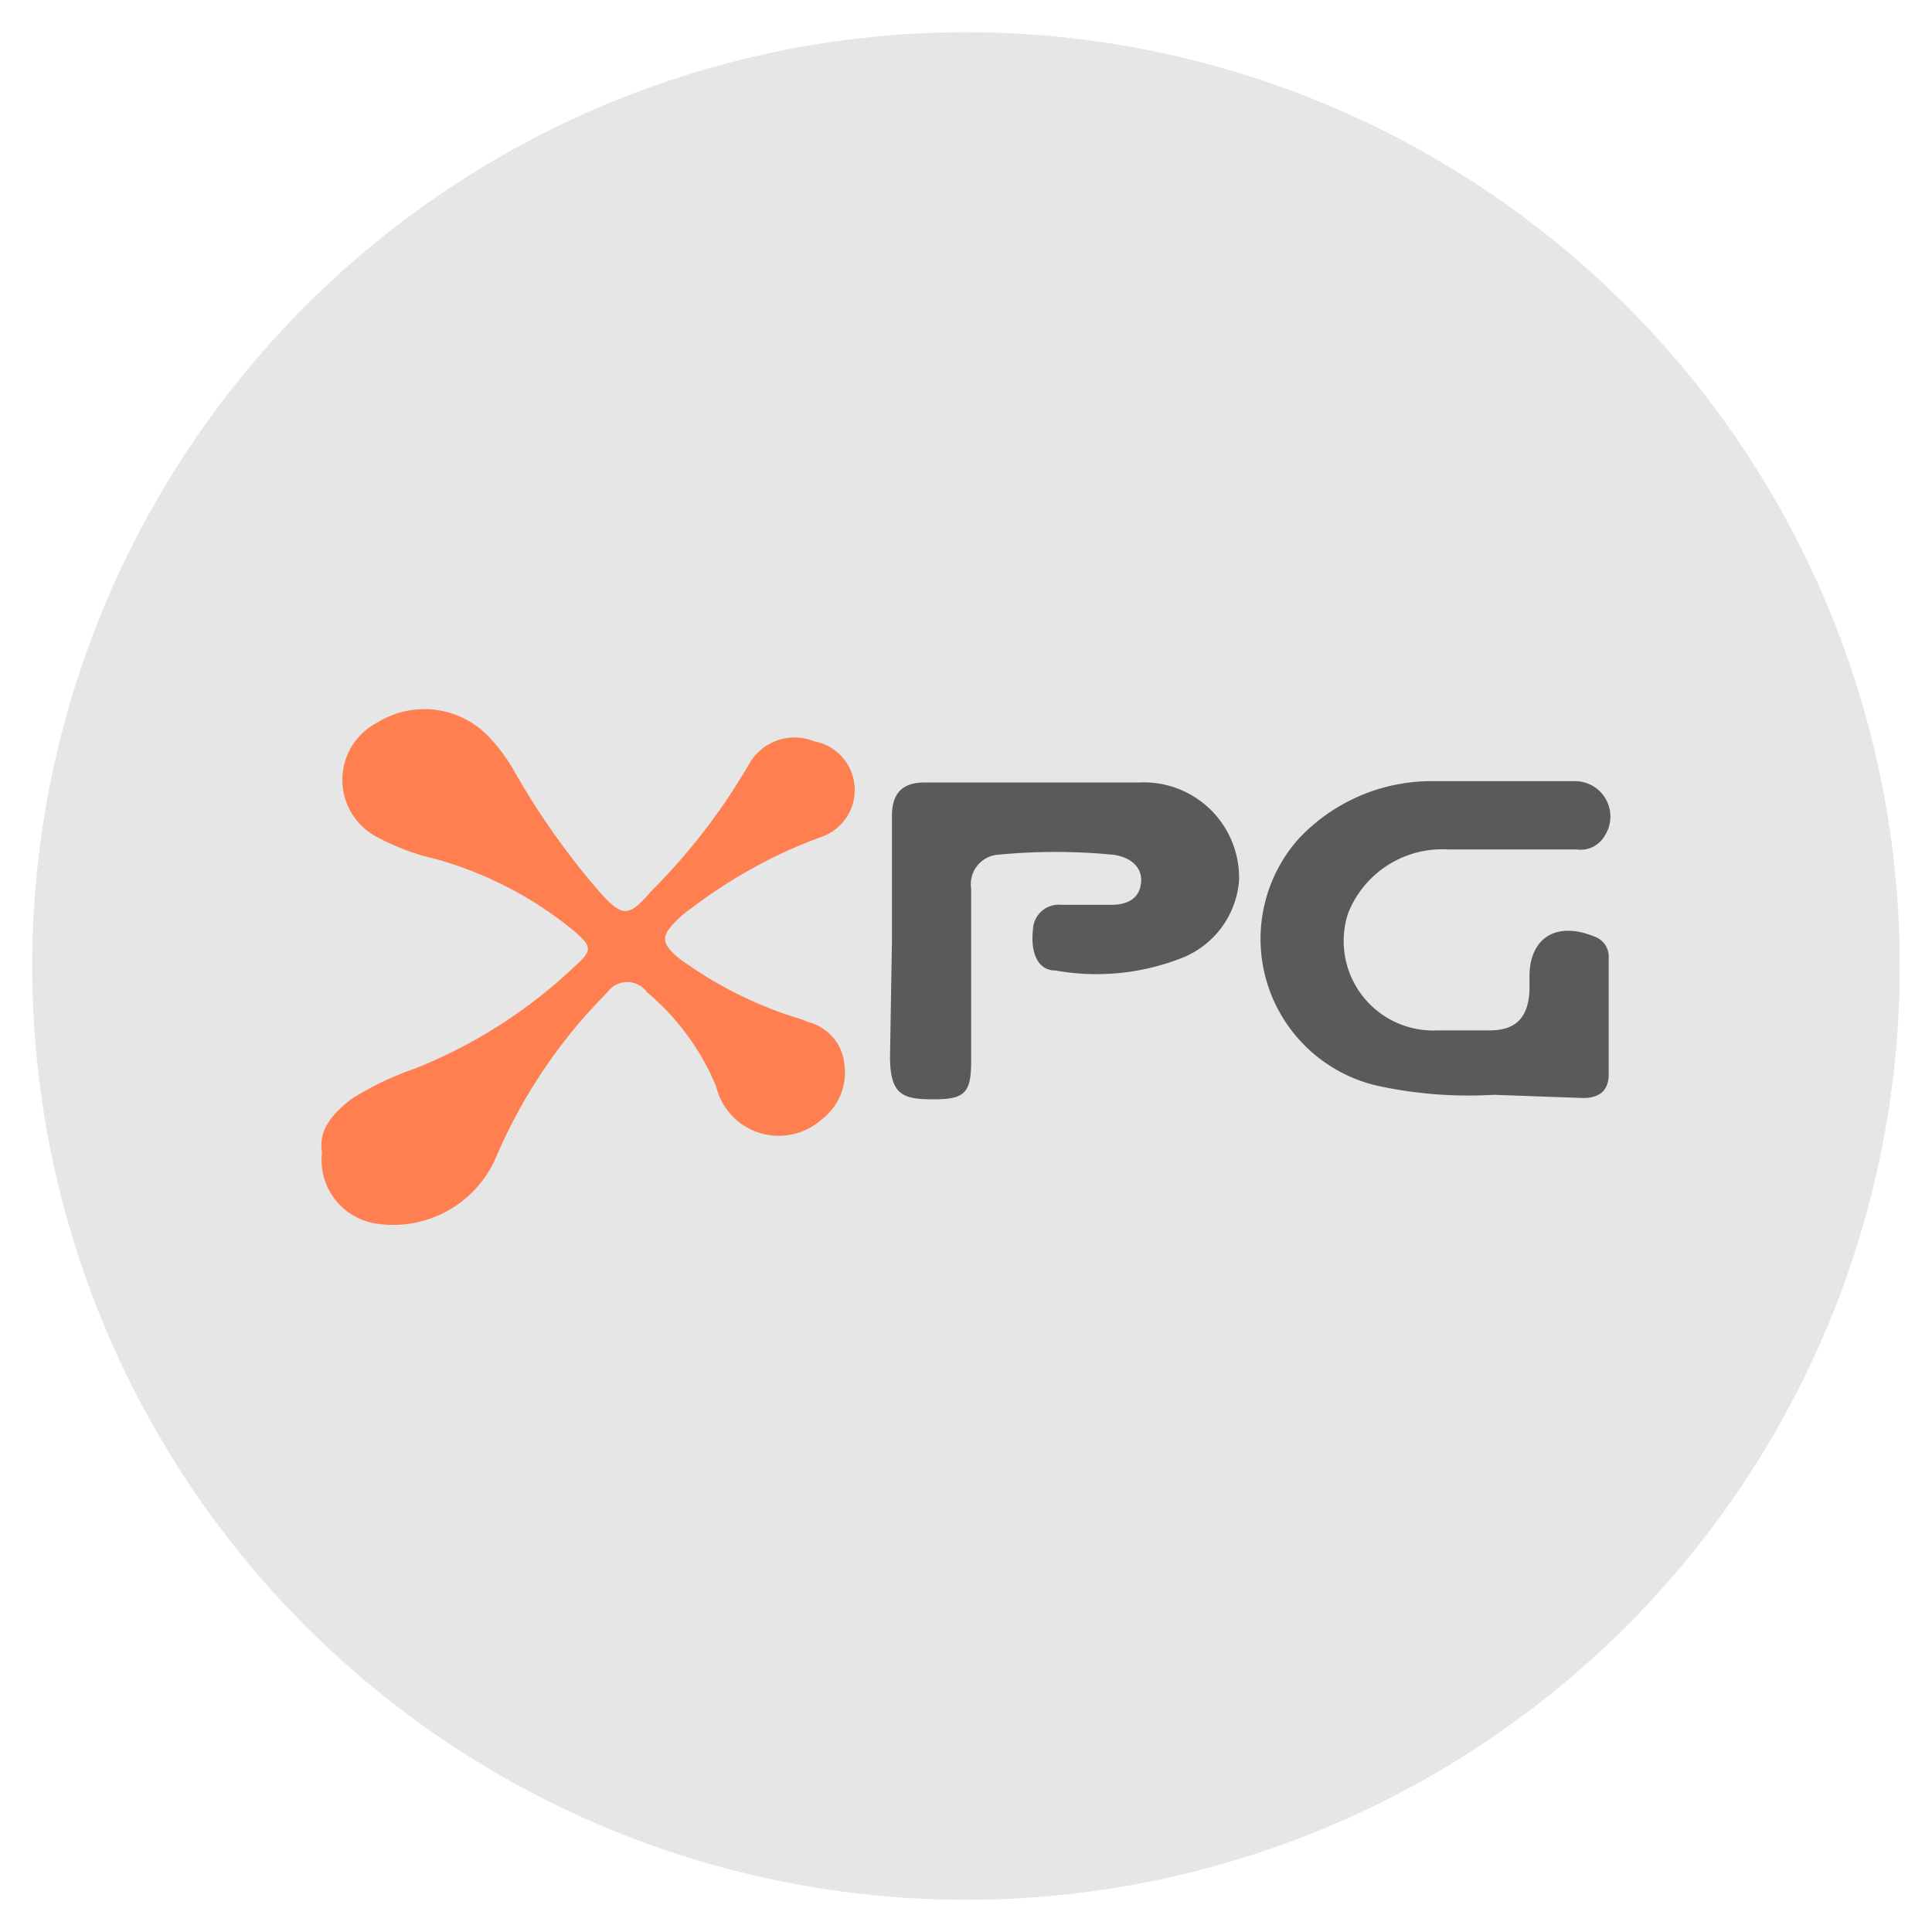
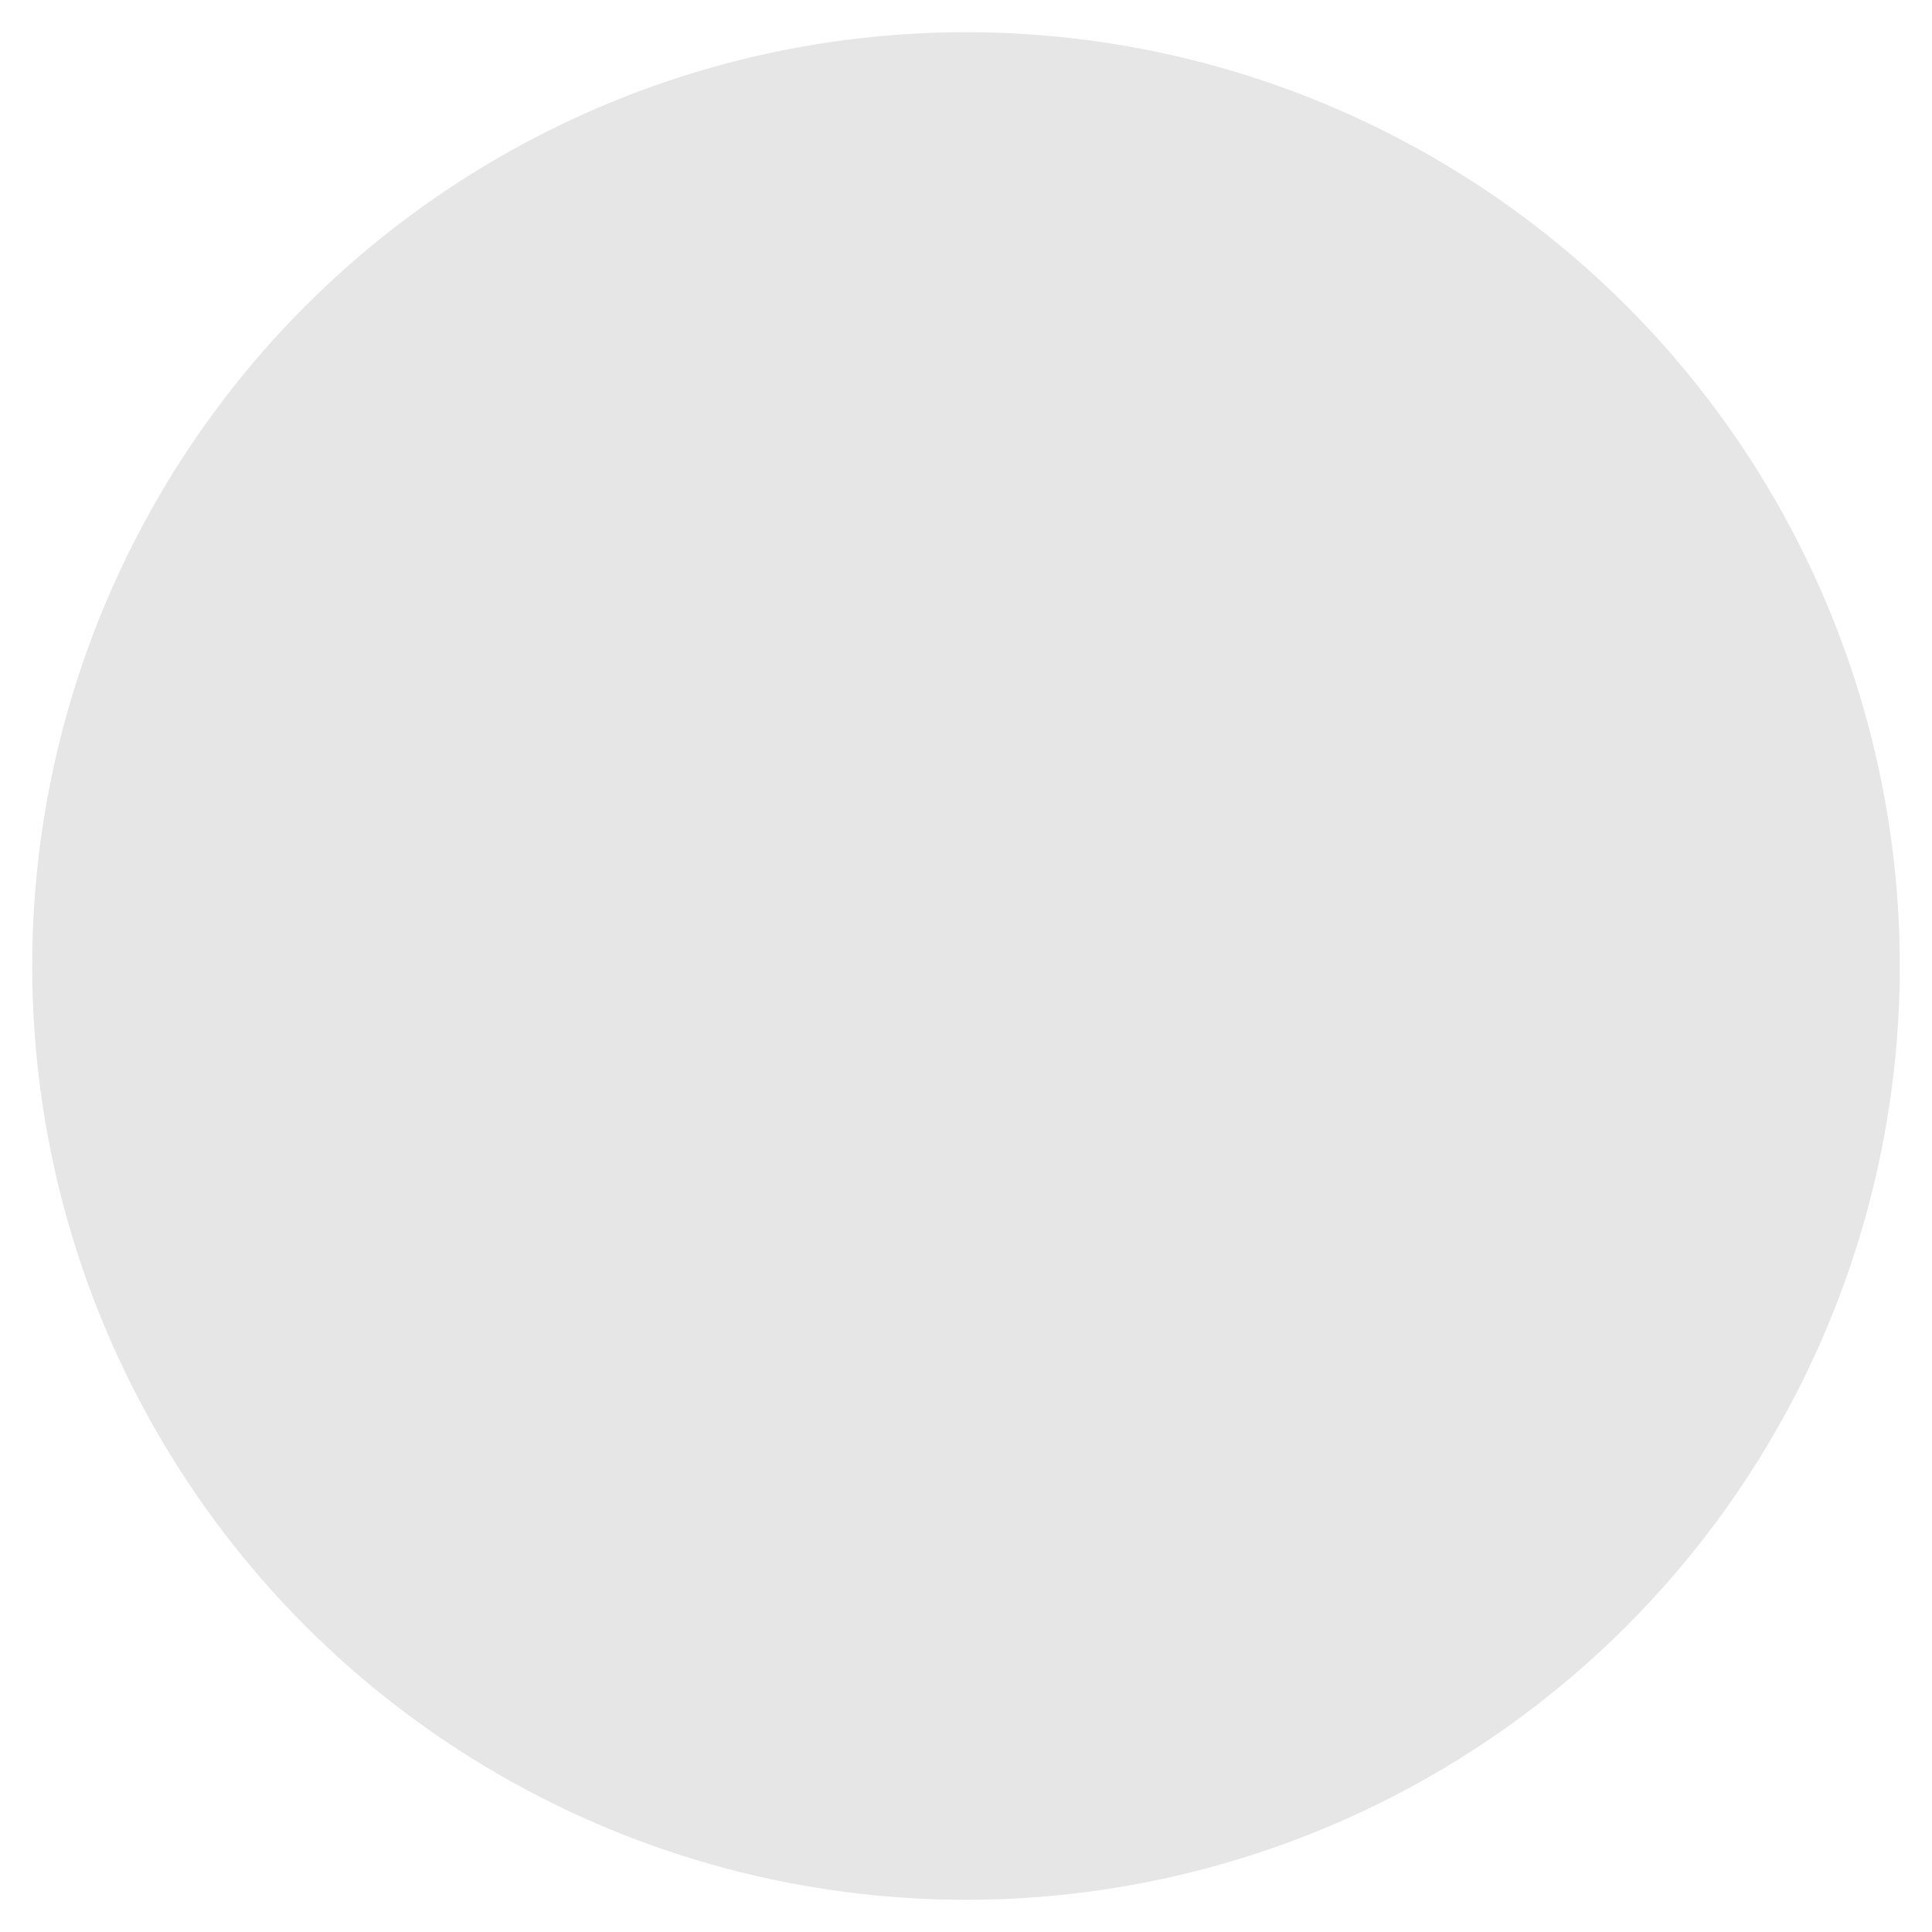
<svg xmlns="http://www.w3.org/2000/svg" width="30" height="30" viewBox="0 0 30 30">
  <defs>
    <style>.cls-1{fill:#e6e6e6;}.cls-2{fill:coral;}.cls-3{fill:#5a5a5a;}</style>
  </defs>
  <g id="XProGaming">
    <circle class="cls-1" cx="15" cy="15" r="14.5" />
-     <path class="cls-2" d="M5,17.89c-.06-.35.17-.6.45-.82a4.68,4.68,0,0,1,1-.48A7.77,7.77,0,0,0,8.93,15c.27-.24.26-.3,0-.53a5.82,5.82,0,0,0-2.16-1.13A3.61,3.61,0,0,1,5.86,13a1,1,0,0,1,0-1.78,1.38,1.38,0,0,1,1.7.19A2.73,2.73,0,0,1,8,12a11.64,11.64,0,0,0,1.31,1.85c.35.39.45.4.79,0a9.57,9.57,0,0,0,1.54-2,.81.81,0,0,1,1-.34.77.77,0,0,1,.1,1.49,7.65,7.65,0,0,0-2,1.1,1.73,1.73,0,0,0-.21.17c-.27.26-.27.37,0,.6a6.26,6.26,0,0,0,1.76.91,2,2,0,0,1,.26.09.75.75,0,0,1,.56.64.92.92,0,0,1-.36.88,1,1,0,0,1-1.63-.52,3.82,3.82,0,0,0-1.07-1.46.38.38,0,0,0-.62,0A8.15,8.15,0,0,0,7.69,18a1.74,1.74,0,0,1-1.85,1A1,1,0,0,1,5,17.89Z" />
-     <path class="cls-3" d="M23.2,17a6.69,6.69,0,0,1-1.81-.14,2.34,2.34,0,0,1-1.23-3.83,2.83,2.83,0,0,1,2.12-.9c.72,0,1.44,0,2.15,0a.55.55,0,0,1,.48.86.43.43,0,0,1-.43.2h-2a1.57,1.57,0,0,0-1.55,1A1.39,1.39,0,0,0,22.32,16h.81c.41,0,.6-.2.62-.62v-.22c0-.59.41-.86,1-.62a.33.33,0,0,1,.23.33v1.81c0,.27-.16.37-.4.37Z" />
-     <path class="cls-3" d="M13.85,14.61V12.67c0-.35.16-.52.51-.52,1.11,0,2.22,0,3.33,0a1.48,1.48,0,0,1,1.55,1.52,1.41,1.41,0,0,1-.85,1.19,3.62,3.62,0,0,1-2,.21c-.28,0-.39-.28-.35-.64a.4.4,0,0,1,.44-.38c.26,0,.52,0,.78,0s.45-.11.46-.37-.23-.39-.46-.41a9.19,9.19,0,0,0-1.74,0,.46.46,0,0,0-.44.53c0,.89,0,1.79,0,2.68,0,.49-.1.59-.58.59s-.68-.06-.68-.67Z" />
  </g>
</svg>